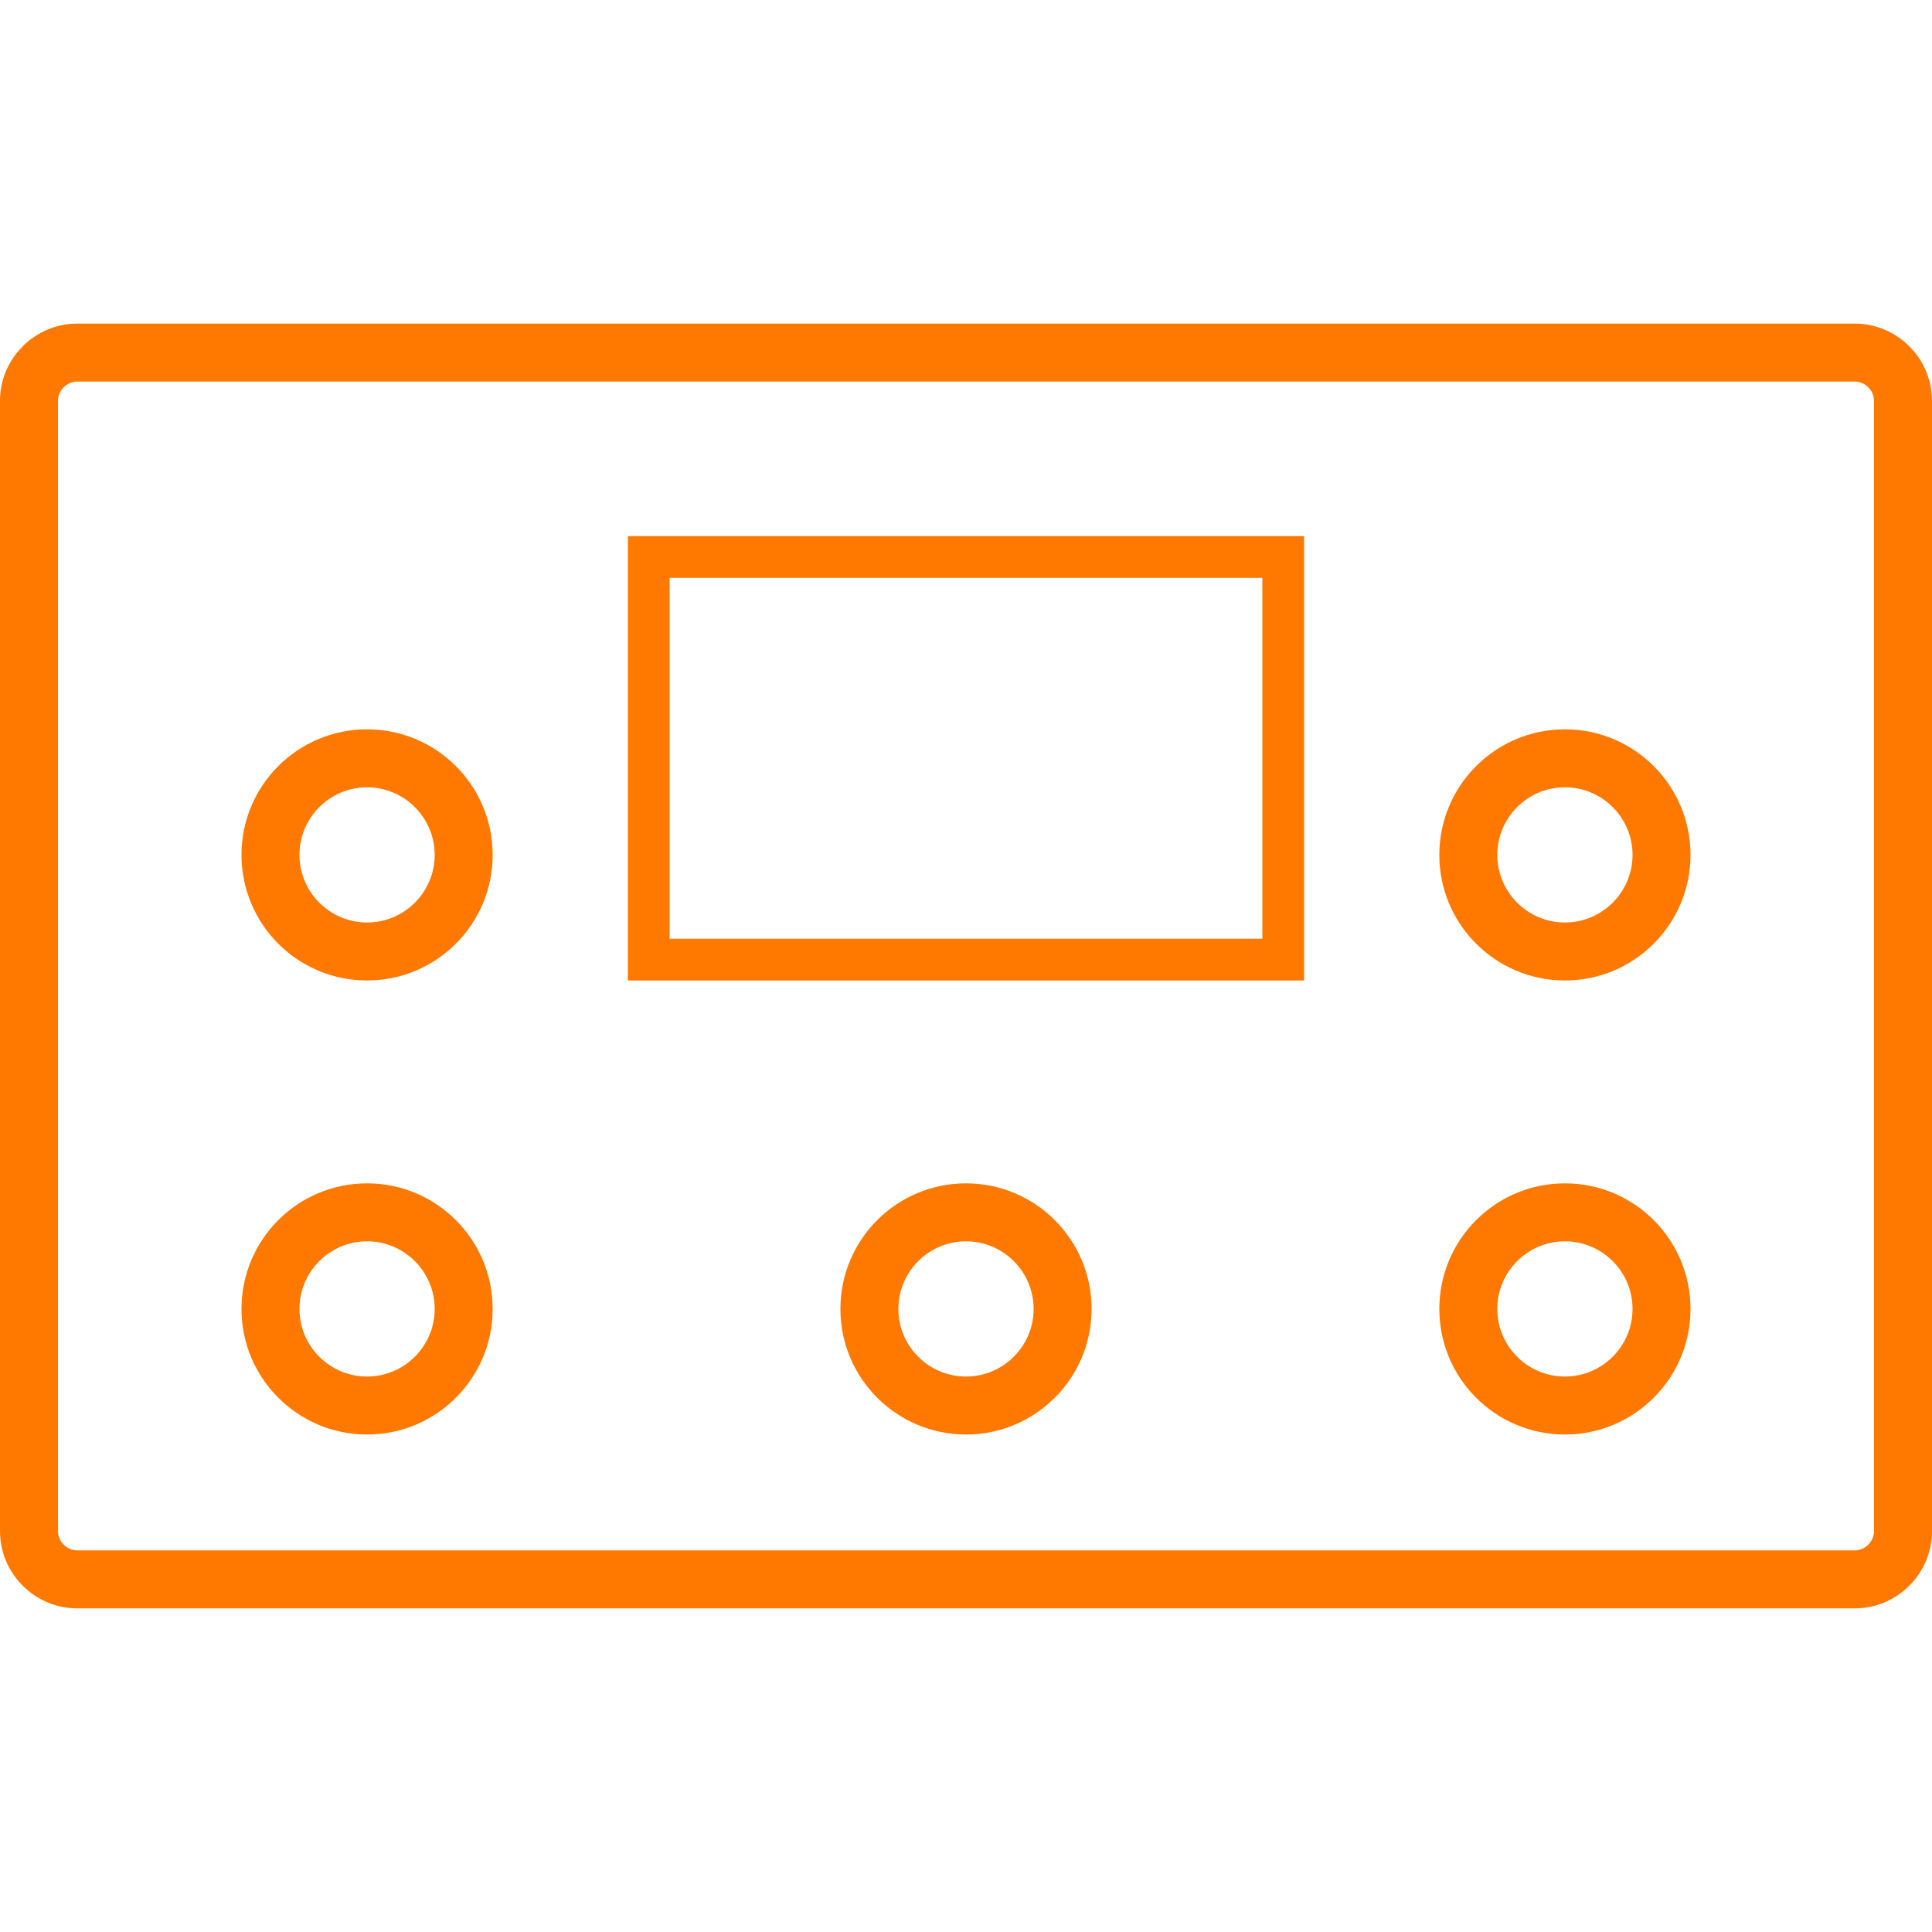
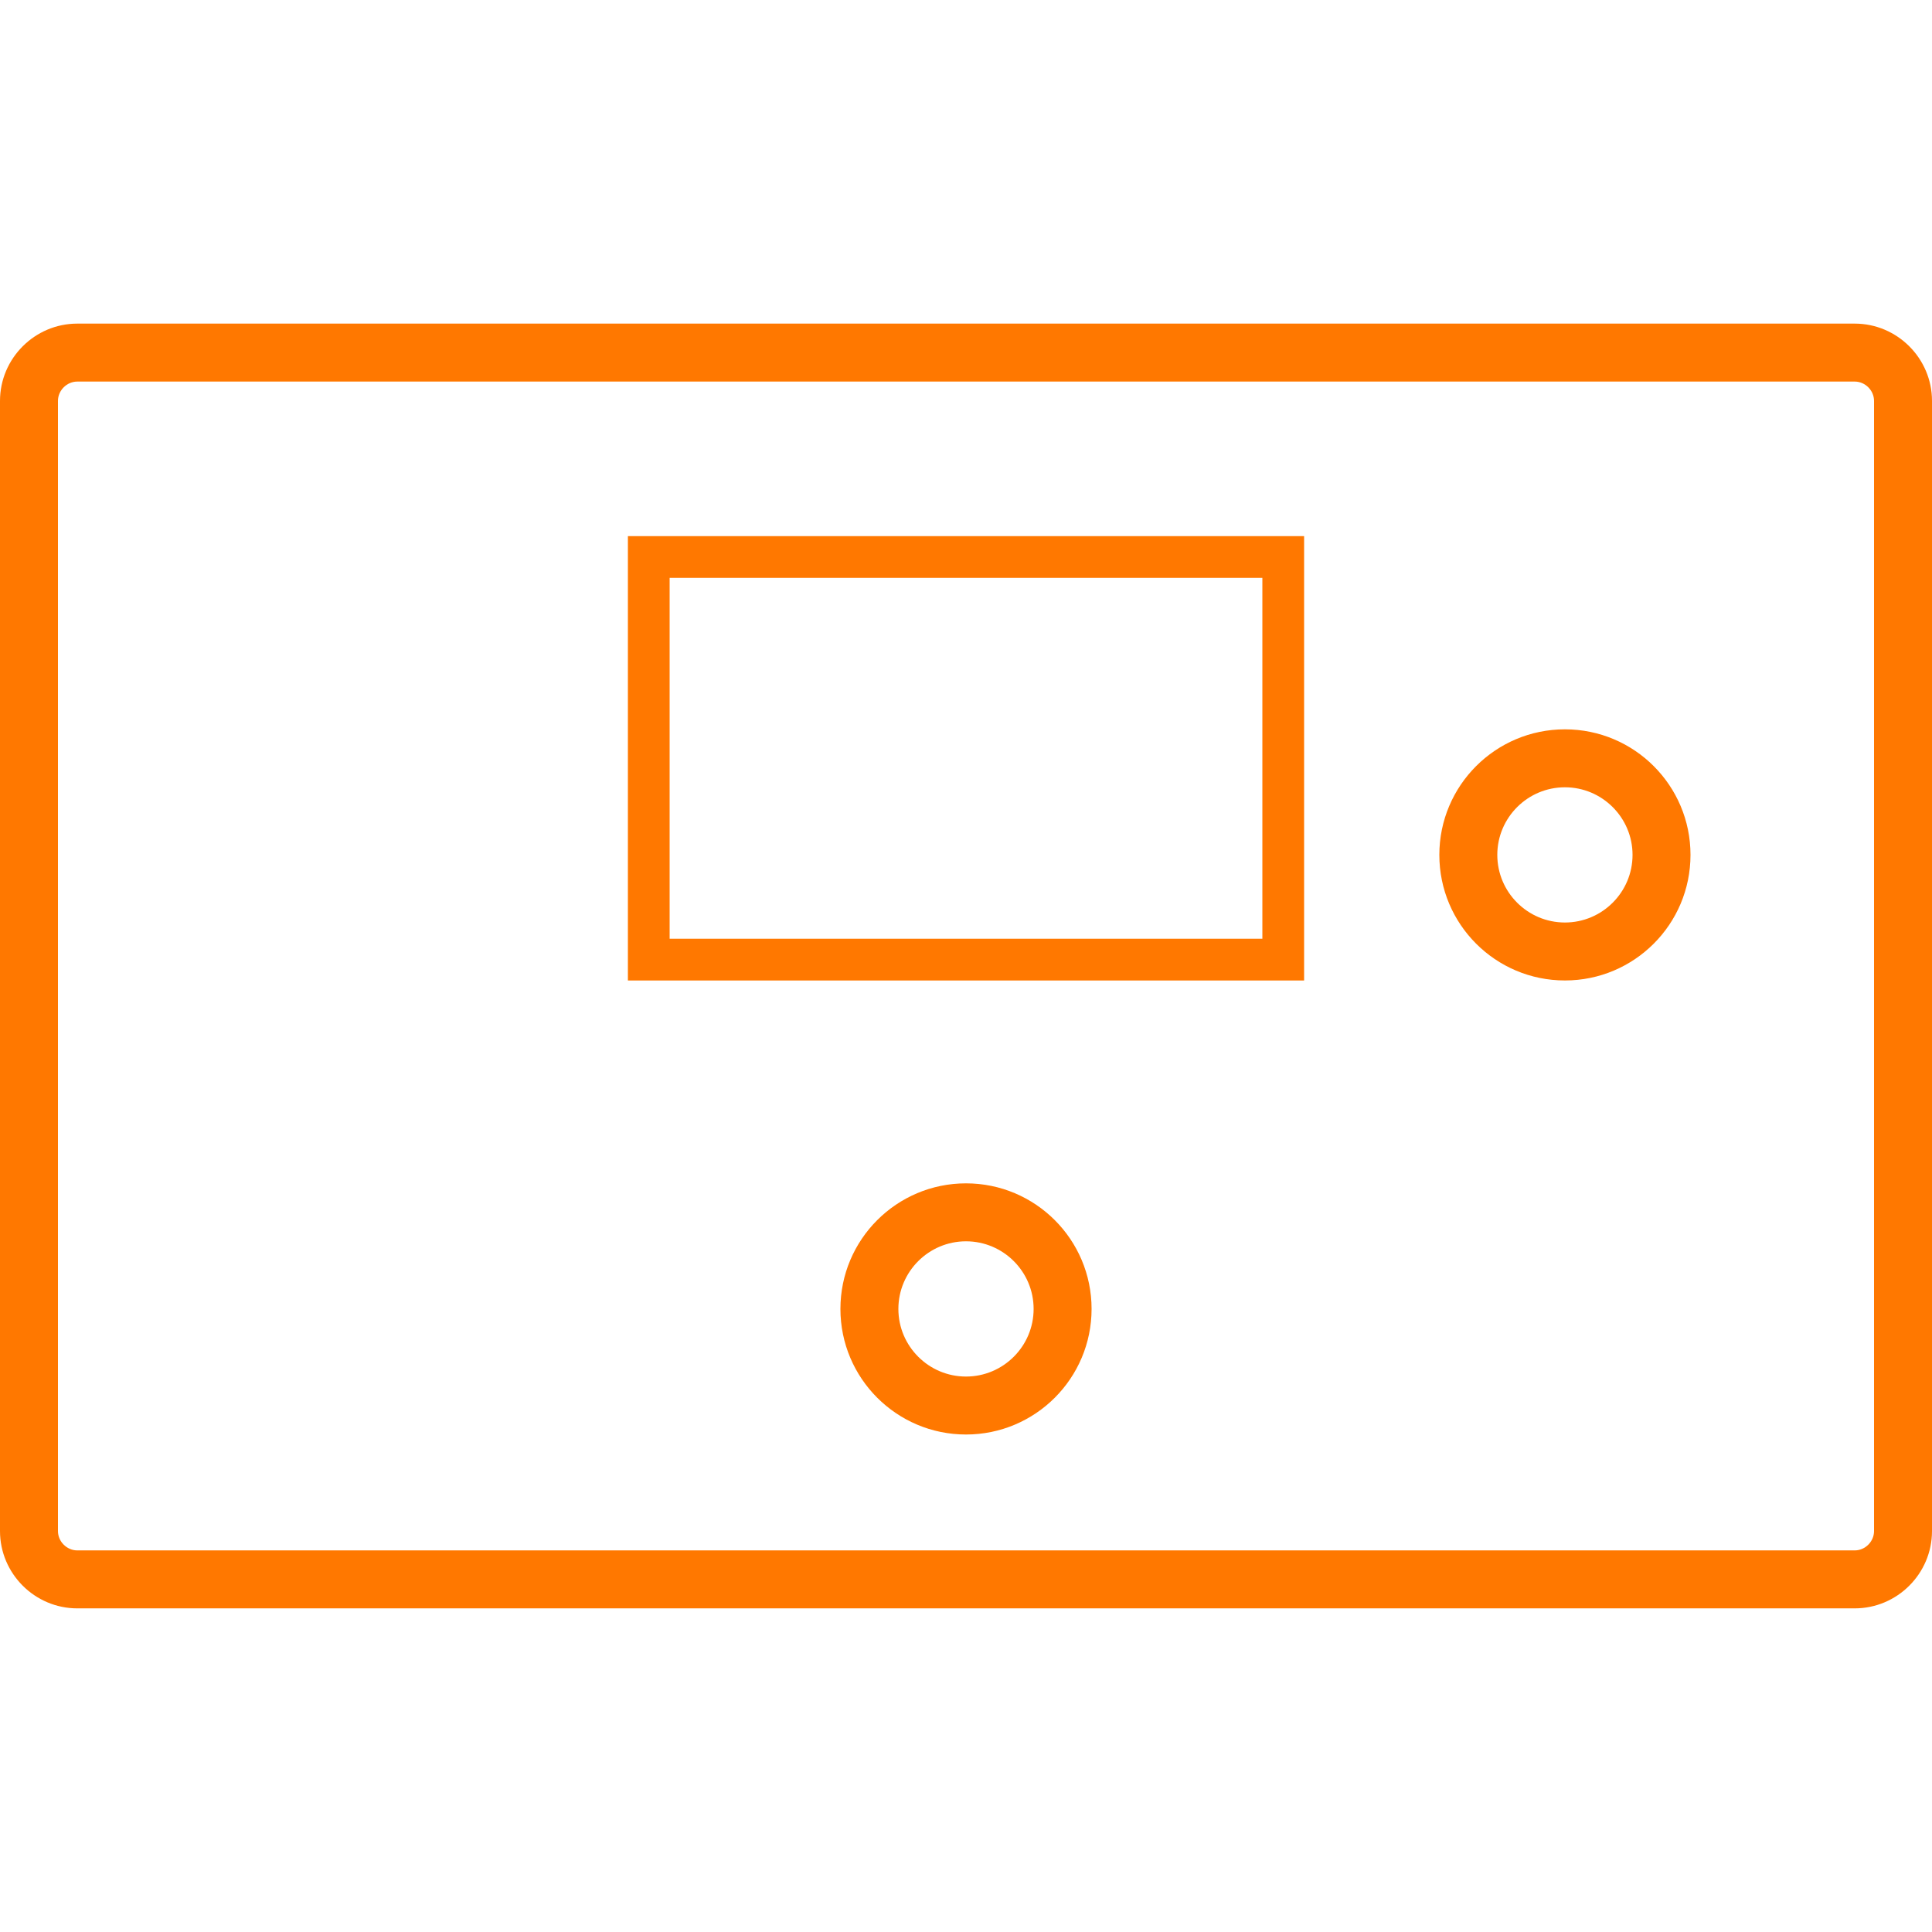
<svg xmlns="http://www.w3.org/2000/svg" version="1.1" x="0px" y="0px" width="80px" height="80px" viewBox="96 796 80 80" overflow="visible" enable-background="new 96 796 80 80" xml:space="preserve">
  <defs>
</defs>
  <g>
    <path fill="#FF7800" d="M1145.904,2c2.311,0,4.096,1.88,4.096,4.191v1043.617c0,2.311-1.881,4.191-4.191,4.191H6.191   C3.88,1054,2,1052.12,2,1049.809V6.191C2,3.88,3.88,2,6.191,2H1146 M1145.809,0H6.191C2.786,0,0,2.786,0,6.191v1043.617   c0,3.405,2.786,6.191,6.191,6.191h1139.617c3.405,0,6.191-2.786,6.191-6.191V6.191C1152,2.786,1149.214,0,1145.809,0L1145.809,0z" />
  </g>
  <rect x="96" y="796" fill="none" width="80" height="80" />
  <g>
    <path fill="#FF7800" d="M172.8,811.8c0.434,0,0.8,0.367,0.8,0.8v46.799c0,0.434-0.367,0.8-0.8,0.8H99.2c-0.434,0-0.8-0.367-0.8-0.8   v-46.799c0-0.434,0.367-0.8,0.8-0.8H172.8 M172.8,809.4H99.2c-1.76,0-3.2,1.44-3.2,3.2v46.799c0,1.76,1.44,3.2,3.2,3.2h73.6   c1.76,0,3.2-1.44,3.2-3.2v-46.799C176,810.84,174.56,809.4,172.8,809.4L172.8,809.4z" />
  </g>
  <g>
    <path fill="#FF7800" d="M148.272,819.928v14.943h-24.544v-14.943H148.272 M150,818.2h-28V836.6h28V818.2L150,818.2z" />
  </g>
  <g>
-     <path fill="#FF7800" d="M111.199,828.6c1.544,0,2.801,1.256,2.801,2.799c0,1.544-1.257,2.8-2.801,2.8   c-1.543,0-2.799-1.256-2.799-2.8C108.4,829.856,109.656,828.6,111.199,828.6 M111.199,826.2c-2.871,0-5.199,2.328-5.199,5.199   c0,2.872,2.328,5.2,5.199,5.2c2.872,0,5.201-2.328,5.201-5.2C116.4,828.528,114.071,826.2,111.199,826.2L111.199,826.2z" />
-   </g>
+     </g>
  <g>
    <path fill="#FF7800" d="M160.8,828.6c1.544,0,2.8,1.256,2.8,2.799c0,1.544-1.256,2.8-2.8,2.8s-2.8-1.256-2.8-2.8   C158,829.856,159.256,828.6,160.8,828.6 M160.8,826.2c-2.872,0-5.2,2.328-5.2,5.199c0,2.872,2.328,5.2,5.2,5.2s5.2-2.328,5.2-5.2   C166,828.528,163.672,826.2,160.8,826.2L160.8,826.2z" />
  </g>
  <g>
-     <path fill="#FF7800" d="M111.199,847.4c1.544,0,2.801,1.256,2.801,2.8s-1.257,2.8-2.801,2.8c-1.543,0-2.799-1.256-2.799-2.8   S109.656,847.4,111.199,847.4 M111.199,845c-2.871,0-5.199,2.328-5.199,5.2c0,2.871,2.328,5.2,5.199,5.2   c2.872,0,5.201-2.329,5.201-5.2C116.4,847.328,114.071,845,111.199,845L111.199,845z" />
-   </g>
+     </g>
  <g>
-     <path fill="#FF7800" d="M160.8,847.4c1.544,0,2.8,1.256,2.8,2.8s-1.256,2.8-2.8,2.8s-2.8-1.256-2.8-2.8S159.256,847.4,160.8,847.4    M160.8,845c-2.872,0-5.2,2.328-5.2,5.2c0,2.871,2.328,5.2,5.2,5.2s5.2-2.329,5.2-5.2C166,847.328,163.672,845,160.8,845L160.8,845   z" />
-   </g>
+     </g>
  <g>
    <path fill="#FF7800" d="M136,847.4c1.544,0,2.8,1.256,2.8,2.8s-1.256,2.8-2.8,2.8s-2.8-1.256-2.8-2.8S134.456,847.4,136,847.4    M136,845c-2.871,0-5.2,2.328-5.2,5.2c0,2.871,2.329,5.2,5.2,5.2s5.2-2.329,5.2-5.2C141.2,847.328,138.871,845,136,845L136,845z" />
  </g>
  <rect id="_x3C_スライス_x3E__10_" x="96" y="796" fill="none" width="80" height="80" />
</svg>